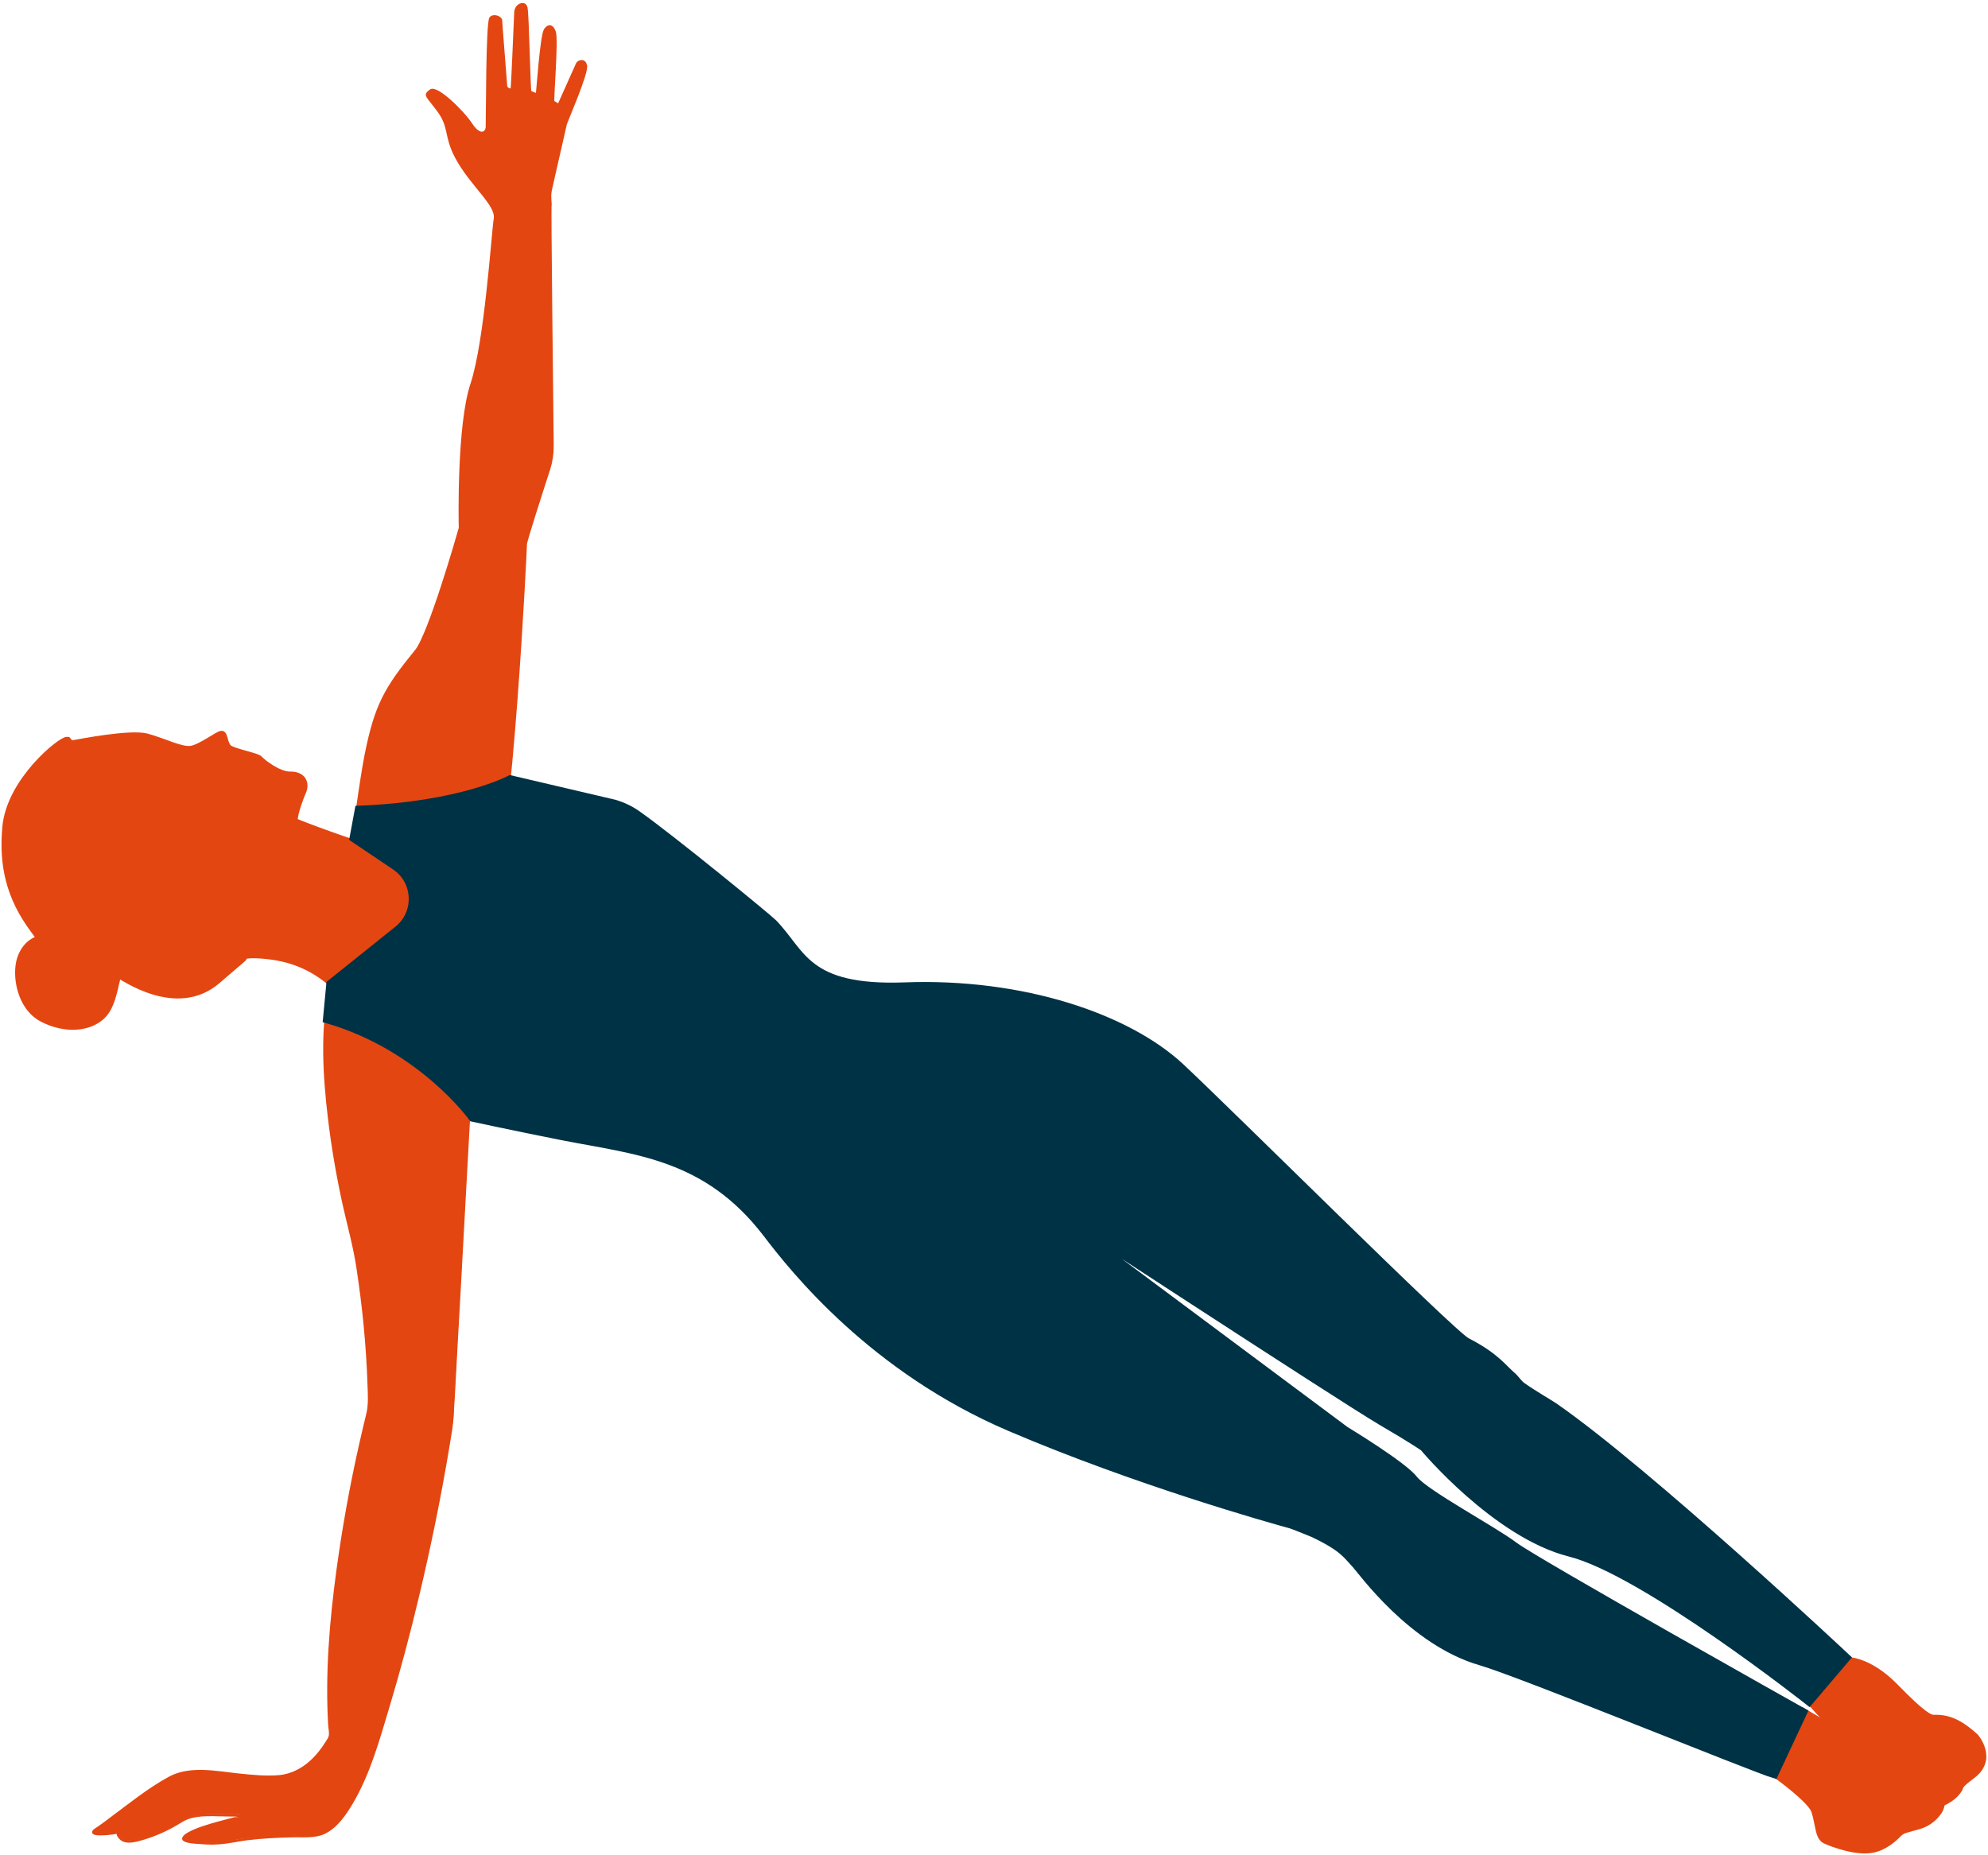
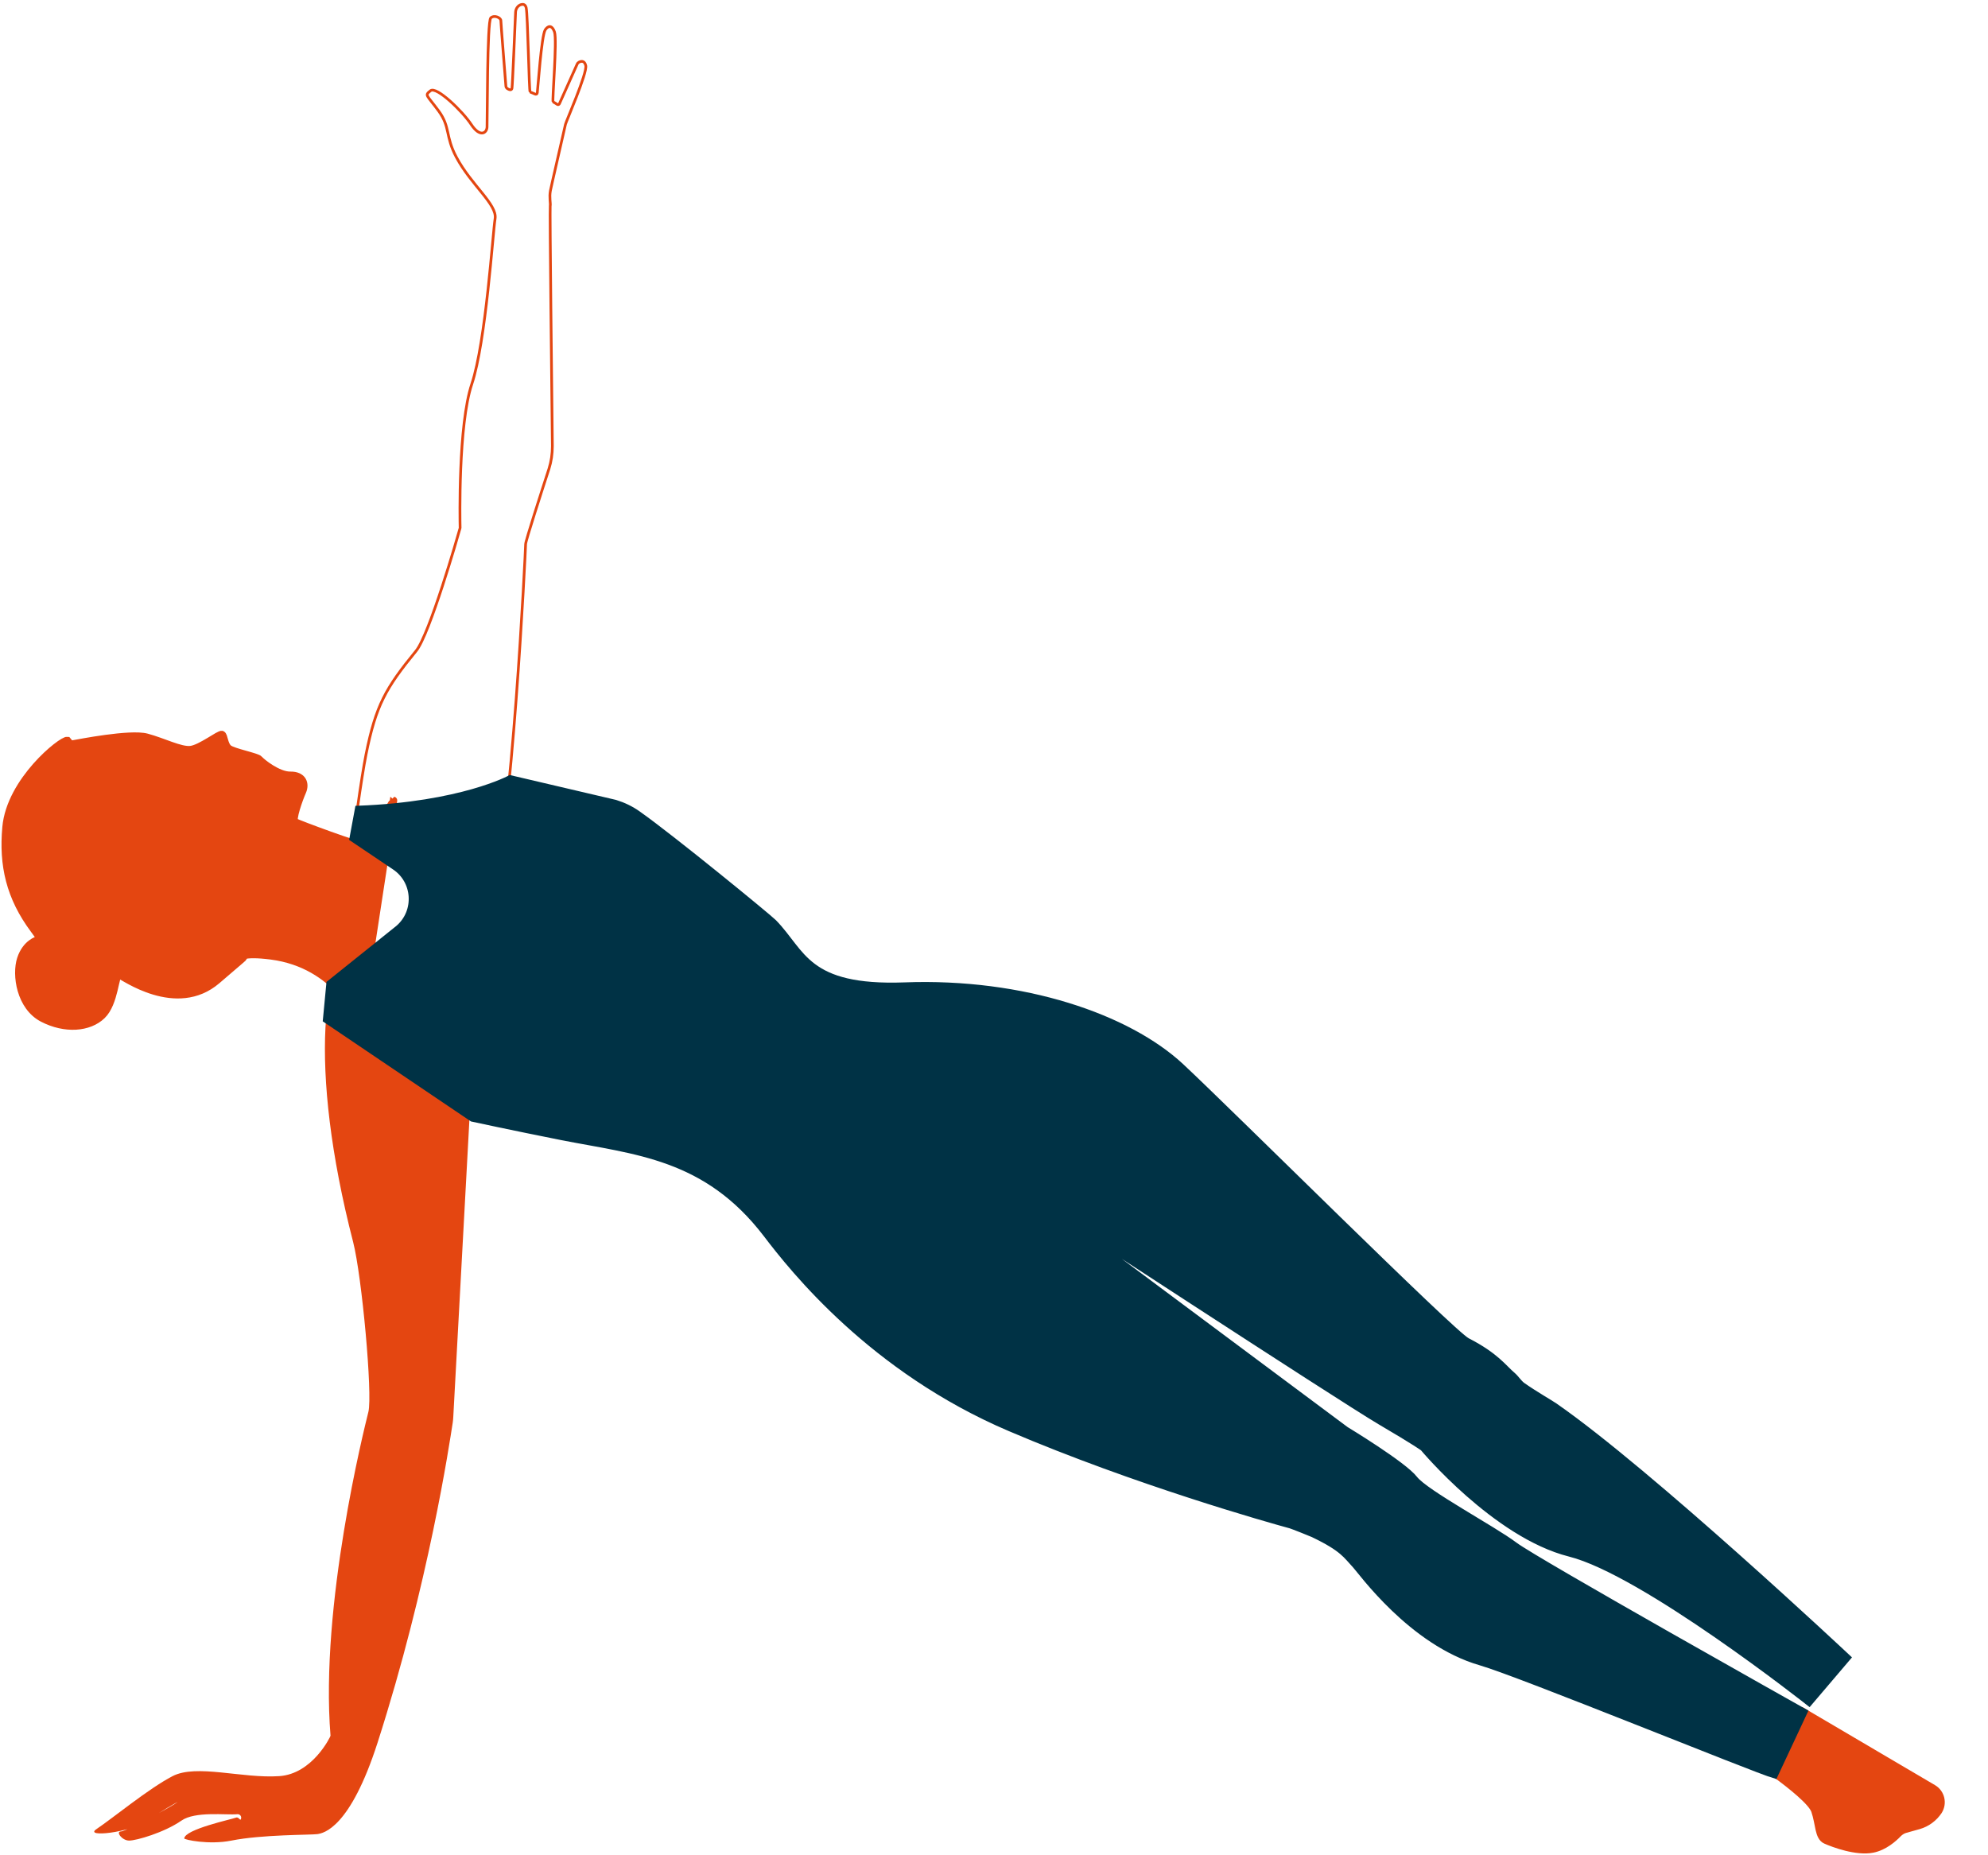
<svg xmlns="http://www.w3.org/2000/svg" width="569" height="531" viewBox="0 0 569 531" fill="none">
  <path d="M103.488 267.966C92.084 271.307 88.128 305.378 101.074 355.533C103.591 365.349 106.673 399.214 105.44 404.148C104.207 409.081 91.57 459.545 94.601 496.854C94.601 497.059 89.463 507.8 79.908 508.416C69.325 509.136 56.225 504.87 49.393 508.416C42.56 511.962 32.286 520.441 27.611 523.576C23.912 526.043 37.166 524.604 41.995 521.264C46.156 518.386 50.934 515.714 50.78 515.868C49.701 516.793 36.087 524.244 34.649 524.244C33.005 524.244 34.906 526.865 36.961 526.865C39.067 526.865 47.03 524.552 51.91 521.161C55.866 518.386 64.702 519.619 67.938 519.311C68.606 519.259 69.12 519.825 69.017 520.493C68.812 521.572 68.401 519.979 67.579 520.287C66.192 520.801 52.938 523.627 52.732 526.248C52.681 526.608 59.822 528.15 66.243 526.865C74.976 525.118 88.898 525.272 90.799 525.015C92.649 524.758 100.2 523.268 108.06 498.858C122.702 453.276 128.661 413.141 129.586 407.18C129.688 406.666 129.688 406.1 129.74 405.535L134.774 312.778" fill="#E44611" />
-   <path d="M103.386 267.607C97.272 269.457 95.115 277.679 94.036 283.126C91.673 295.151 92.392 307.793 93.83 319.87C94.806 328.195 96.245 336.52 98.043 344.742C99.379 350.754 101.074 356.716 101.998 362.831C103.694 373.88 104.824 385.185 105.184 396.388C105.286 399.163 105.492 402.092 104.824 404.764C104.105 407.642 103.437 410.571 102.769 413.501C100.098 425.371 97.94 437.345 96.296 449.422C94.293 464.119 93.06 479.073 93.933 493.925C93.984 494.901 94.344 496.134 94.036 497.059C93.882 497.625 93.419 498.19 93.111 498.704C91.878 500.708 90.337 502.609 88.59 504.151C86.227 506.258 83.299 507.748 80.114 508.108C76.209 508.468 72.202 508.057 68.298 507.646C61.928 506.977 54.325 505.333 48.365 508.571C42.303 511.859 36.909 516.279 31.361 520.39C30.282 521.212 29.203 522.034 28.073 522.805C27.611 523.165 26.635 523.576 26.429 524.193C26.018 525.375 27.971 525.375 28.69 525.375C33.724 525.375 38.964 523.782 43.125 521.007C44.769 519.928 46.465 518.848 48.16 517.872C48.931 517.409 49.907 516.741 50.677 516.433C50.523 516.279 50.369 516.125 50.163 515.919C50.215 515.662 49.855 516.022 49.65 516.176C49.239 516.433 48.776 516.69 48.365 516.947C47.184 517.666 45.951 518.334 44.718 519.003C42.047 520.441 39.427 521.88 36.652 523.165C35.933 523.473 35.214 523.884 34.443 524.039C33.467 524.244 33.056 524.809 33.673 525.786C35.317 528.407 38.656 527.328 41.019 526.659C44.975 525.478 48.622 523.782 52.116 521.572C55.404 519.516 59.976 519.876 63.623 519.928C64.445 519.928 65.267 519.979 66.038 519.979C66.397 519.979 66.757 519.979 67.116 519.979C67.836 519.928 68.144 520.236 68.555 520.596C67.784 519.927 67.322 520.082 66.449 520.339C63.777 521.058 61.054 521.726 58.434 522.6C57.099 523.011 55.815 523.525 54.53 524.141C53.76 524.553 52.732 525.015 52.27 525.837C51.191 527.687 56.225 527.79 57.15 527.841C59.616 528.098 62.133 528.098 64.599 527.739C66.654 527.482 68.709 527.019 70.815 526.762C75.028 526.248 79.292 526.043 83.504 525.94C86.535 525.837 90.029 526.3 92.906 524.964C96.502 523.268 99.019 519.568 100.971 516.279C106.006 507.748 108.677 497.933 111.502 488.529C114.636 478.097 117.41 467.613 119.928 457.027C123.37 442.587 126.349 427.992 128.764 413.346C129.175 410.777 129.688 408.156 129.842 405.535C129.945 403.48 130.048 401.424 130.202 399.369C130.716 389.759 131.23 380.098 131.795 370.488C132.411 358.874 133.079 347.26 133.695 335.646C134.106 328.503 134.466 321.36 134.877 314.165C134.877 313.806 134.928 313.446 134.928 313.086C134.98 312.572 134.158 312.572 134.158 313.086C133.901 318.071 133.593 323.056 133.336 327.989C132.771 338.781 132.154 349.572 131.589 360.313C131.024 371.002 130.408 381.691 129.842 392.38C129.637 395.771 129.483 399.112 129.277 402.503C129.175 404.199 129.175 405.946 128.918 407.642C127.377 418.177 125.373 428.609 123.215 439.041C119.003 459.186 113.866 479.176 107.547 498.755C105.132 506.207 102.358 514.223 97.272 520.287C95.628 522.24 93.522 524.296 90.902 524.809C89.258 525.118 87.409 525.015 85.765 525.066C81.809 525.169 77.853 525.323 73.898 525.683C69.428 526.094 64.959 527.225 60.489 527.225C58.383 527.225 56.328 527.019 54.273 526.608C53.862 526.505 53.246 526.454 52.886 526.248C53.246 526.505 52.783 526.454 53.143 526.197C53.297 526.043 53.451 525.837 53.657 525.683C55.815 523.936 59.102 523.216 61.722 522.497C63.058 522.137 64.342 521.778 65.678 521.418C66.449 521.212 67.425 520.698 68.093 521.109C68.349 521.264 68.504 521.572 68.915 521.469C69.326 521.315 69.377 520.698 69.326 520.339C69.069 518.9 67.425 519.259 66.346 519.259C62.75 519.259 59.154 518.951 55.609 519.619C53.914 519.928 52.475 520.544 51.037 521.521C49.187 522.754 47.133 523.679 45.078 524.501C43.279 525.221 41.379 525.837 39.478 526.3C37.988 526.659 36.447 527.122 35.111 526.094C34.597 525.683 34.084 525.221 34.752 524.861C35.008 524.707 35.368 524.655 35.676 524.553C36.704 524.141 37.68 523.679 38.656 523.165C41.43 521.829 44.102 520.339 46.773 518.848C47.749 518.283 48.725 517.769 49.65 517.152C49.958 516.998 50.934 516.536 50.985 516.125C51.037 515.868 50.831 515.508 50.472 515.611C48.006 516.587 45.694 518.334 43.485 519.773C42.201 520.596 41.019 521.469 39.683 522.086C38.45 522.651 37.115 523.062 35.779 523.422C33.467 524.039 31.002 524.553 28.638 524.501C28.279 524.501 27.919 524.501 27.508 524.398C27.2 524.347 27.251 524.347 27.251 524.296C27.303 524.039 28.073 523.679 28.279 523.525C28.792 523.165 29.306 522.805 29.768 522.446C35.163 518.54 40.351 514.326 46.002 510.78C48.776 509.033 51.345 507.8 54.633 507.543C58.229 507.286 61.928 507.697 65.524 508.108C69.428 508.519 73.332 508.982 77.288 508.982C80.371 508.982 83.248 508.519 85.97 506.977C89.566 504.922 92.649 501.427 94.498 497.676C94.755 497.162 94.806 496.957 94.755 496.391C94.601 494.644 94.498 492.845 94.447 491.098C94.293 487.501 94.293 483.955 94.395 480.358C94.549 472.906 95.115 465.455 95.936 458.055C97.375 445.105 99.533 432.206 102.204 419.462C103.026 415.556 103.899 411.702 104.824 407.796C105.286 405.844 105.851 403.942 105.954 401.887C106.16 397.519 105.8 393.15 105.492 388.782C105.081 382.975 104.516 377.22 103.848 371.413C103.283 366.736 102.718 362.009 101.742 357.332C101.022 353.889 100.046 350.549 99.276 347.106C98.3 342.789 97.375 338.421 96.604 334.053C94.138 320.332 92.546 306.2 93.522 292.222C93.882 287.546 94.498 282.767 95.936 278.296C96.861 275.315 98.197 272.18 100.56 270.022C101.382 269.251 102.358 268.635 103.437 268.326C104.105 268.223 103.899 267.453 103.386 267.607Z" fill="#E44611" />
-   <path d="M96.605 276.035C96.605 276.035 101.999 229.939 104.773 215.909C107.598 201.88 110.372 196.998 119.106 186.309C122.959 181.581 131.076 153.369 131.641 151.313C131.641 151.21 131.692 151.159 131.692 151.056C131.641 149.001 131.127 121.662 135.031 109.945C139.09 97.766 141.042 66.624 141.71 62.564C142.326 58.504 134.877 53.006 130.613 44.989C127.377 38.925 128.969 36.407 125.527 31.731C122.085 27.054 121.469 27.363 123.216 25.975C124.911 24.588 132.411 31.885 134.877 35.636C137.343 39.388 139.295 38.154 139.398 36.407C139.501 34.66 139.398 6.036 140.477 5.111C141.556 4.186 143.354 5.111 143.354 5.882C143.354 6.601 144.587 21.864 144.792 24.639C144.792 24.947 144.998 25.204 145.203 25.358C145.665 25.667 146.436 25.975 146.539 25.256C146.693 24.331 147.361 8.194 147.566 3.467C147.618 2.49 148.234 1.565 149.159 1.308C149.775 1.154 150.34 1.257 150.597 2.182C151.06 4.032 151.419 26.232 151.727 26.335C152.858 26.695 153.628 27.465 153.782 26.54C153.936 25.615 154.964 10.25 156.043 8.554C156.71 7.526 157.892 6.858 158.714 9.171C159.485 11.483 157.995 29.007 158.303 29.161C158.714 29.367 159.33 29.778 159.485 29.881C159.69 30.035 159.998 29.932 160.101 29.727L165.187 18.369C165.29 18.113 165.495 17.907 165.701 17.804C166.266 17.496 167.293 17.239 167.653 18.781C168.115 20.939 162.002 34.814 161.848 35.585C161.694 36.356 157.738 53.468 157.532 54.599C157.173 56.552 157.635 58.196 157.481 58.967C157.327 59.635 157.943 113.542 158.098 127.674C158.098 129.884 157.789 132.094 157.121 134.201C155.015 140.676 150.443 154.859 150.443 155.733C150.443 156.812 146.539 239.394 140.323 259.025" fill="#E44611" />
  <path d="M96.605 276.035C96.605 276.035 101.999 229.939 104.773 215.909C107.598 201.88 110.372 196.998 119.106 186.309C122.959 181.581 131.076 153.369 131.641 151.313C131.641 151.21 131.692 151.159 131.692 151.056C131.641 149.001 131.127 121.662 135.031 109.945C139.09 97.766 141.042 66.624 141.71 62.564C142.326 58.504 134.877 53.006 130.613 44.989C127.377 38.925 128.969 36.407 125.527 31.731C122.085 27.054 121.469 27.363 123.216 25.975C124.911 24.588 132.411 31.885 134.877 35.636C137.343 39.388 139.295 38.154 139.398 36.407C139.501 34.66 139.398 6.036 140.477 5.111C141.556 4.186 143.354 5.111 143.354 5.882C143.354 6.601 144.587 21.864 144.792 24.639C144.792 24.947 144.998 25.204 145.203 25.358C145.665 25.667 146.436 25.975 146.539 25.256C146.693 24.331 147.361 8.194 147.566 3.467C147.618 2.49 148.234 1.565 149.159 1.308C149.775 1.154 150.34 1.257 150.597 2.182C151.06 4.032 151.419 26.232 151.727 26.335C152.858 26.695 153.628 27.465 153.782 26.54C153.936 25.615 154.964 10.25 156.043 8.554C156.71 7.526 157.892 6.858 158.714 9.171C159.485 11.483 157.995 29.007 158.303 29.161C158.714 29.367 159.33 29.778 159.485 29.881C159.69 30.035 159.998 29.932 160.101 29.727L165.187 18.369C165.29 18.113 165.495 17.907 165.701 17.804C166.266 17.496 167.293 17.239 167.653 18.781C168.115 20.939 162.002 34.814 161.848 35.585C161.694 36.356 157.738 53.468 157.532 54.599C157.173 56.552 157.635 58.196 157.481 58.967C157.327 59.635 157.943 113.542 158.098 127.674C158.098 129.884 157.789 132.094 157.121 134.201C155.015 140.676 150.443 154.859 150.443 155.733C150.443 156.812 146.539 239.394 140.323 259.025" stroke="#E44611" stroke-width="0.775" stroke-miterlimit="10" />
  <path d="M104.208 242.169C103.386 242.477 85.251 235.797 84.378 235.232C83.504 234.666 85.611 228.757 86.587 226.547C87.563 224.286 86.638 221.87 83.094 221.922C79.549 221.973 74.823 218.119 74.206 217.348C73.59 216.577 66.706 215.293 65.421 214.213C64.137 213.134 64.188 210.565 63.521 210.256C62.853 209.948 57.407 214.265 54.53 214.573C51.654 214.881 46.773 212.312 41.995 211.027C37.218 209.743 22.268 212.723 21.344 212.877C21.344 212.877 21.189 213.186 20.83 213.802C19.854 212.62 19.289 211.952 19.289 211.952C17.645 211.747 2.901 223.463 1.719 236.825C0.743 247.668 2.798 256.815 9.733 266.116C16.669 275.418 10.812 269.046 10.812 269.046C10.812 269.046 7.422 269.919 5.932 274.493C4.442 279.067 5.778 288.162 12.199 291.503C18.621 294.843 25.505 294.278 29.204 290.68C32.903 287.135 32.954 278.655 34.084 279.015C35.214 279.375 50.472 290.629 62.133 280.608C68.658 275.007 69.788 274.082 69.891 273.876C69.891 273.876 69.788 273.722 69.634 273.516C71.175 273.157 73.59 273.105 77.597 273.619C96.605 276.086 102.975 292.171 102.975 292.171L112.633 229.116C112.736 229.116 105.03 241.861 104.208 242.169Z" fill="#E44611" stroke="#E44611" stroke-width="2.116" stroke-miterlimit="10" />
  <path d="M516.114 490.019L553.308 511.911C555.568 513.247 556.236 516.176 554.849 518.386C553.513 520.39 551.51 521.88 549.198 522.548L545.345 523.628C544.574 523.833 543.855 524.296 543.29 524.861C542.006 526.197 539.334 528.612 535.995 529.28C531.32 530.205 524.796 527.739 522.587 526.762C520.429 525.837 520.737 522.086 519.453 518.334C518.631 515.816 512.569 510.986 508.408 507.954C506.302 506.464 505.891 503.534 507.432 501.479L516.114 490.019Z" fill="#E44611" stroke="#E44611" stroke-width="2.116" stroke-miterlimit="10" />
-   <path d="M518.836 487.809L528.34 475.373C528.34 475.373 534.556 474.911 542.416 482.979C550.277 491.047 552.28 491.972 553.616 491.92C558.599 491.715 562.092 494.387 565.277 497.213C565.277 497.213 570.671 503.38 564.507 508.057C560.191 511.294 561.219 511.14 560.602 512.116C557.212 517.666 546.475 518.129 546.475 518.129L518.836 487.809Z" fill="#E44611" stroke="#E44611" stroke-width="2.116" stroke-miterlimit="10" />
-   <path d="M135.185 320.075C135.185 320.075 146.282 322.491 160.769 325.368C181.883 329.531 202.175 330.662 219.437 353.273C226.988 363.191 249.695 391.917 289.098 408.722C325.213 424.138 363.331 434.879 369.393 436.523C369.958 436.677 375.404 438.836 375.918 439.093C384.497 443.204 385.37 445.208 387.99 447.983C389.531 449.576 404.018 470.029 423.797 475.733C435.15 479.022 502.294 506.464 507.894 508.057L516.319 490.071C516.319 490.071 439.671 447.058 433.455 442.382C427.239 437.705 407.923 427.427 404.789 423.368C401.655 419.308 385.165 409.338 385.165 409.338L319.1 360.107L294.492 341.813C294.492 341.813 383.932 400.294 395.131 406.872C405.56 412.987 407.409 414.426 407.409 414.426C407.409 414.426 428.112 439.247 449.278 444.591C470.443 449.884 517.809 487.296 517.809 487.296L528.7 474.5C528.7 474.5 472.036 421.363 444.911 402.555C443.986 401.887 439.209 399.163 435.715 396.697C434.585 395.874 433.917 394.641 432.839 393.716C430.373 391.66 428.215 388.217 419.893 383.952C415.629 381.794 353.108 319.51 338.005 305.378C322.85 291.246 292.848 280.917 258.891 282.202C230.636 283.229 229.762 272.695 221.389 264.113C219.796 262.519 192.209 239.908 182.5 233.073C180.547 231.686 178.39 230.658 176.078 229.939L146.025 222.898C146.025 222.898 132.103 230.504 102.564 231.635L101.023 239.96L112.941 247.976C119.157 252.036 119.722 260.978 114.071 265.808L94.395 281.585L93.419 291.863C120.647 299.674 135.185 320.075 135.185 320.075Z" fill="#003245" stroke="#003245" stroke-width="1.99" stroke-miterlimit="10" />
+   <path d="M135.185 320.075C135.185 320.075 146.282 322.491 160.769 325.368C181.883 329.531 202.175 330.662 219.437 353.273C226.988 363.191 249.695 391.917 289.098 408.722C325.213 424.138 363.331 434.879 369.393 436.523C369.958 436.677 375.404 438.836 375.918 439.093C384.497 443.204 385.37 445.208 387.99 447.983C389.531 449.576 404.018 470.029 423.797 475.733C435.15 479.022 502.294 506.464 507.894 508.057L516.319 490.071C516.319 490.071 439.671 447.058 433.455 442.382C427.239 437.705 407.923 427.427 404.789 423.368C401.655 419.308 385.165 409.338 385.165 409.338L319.1 360.107L294.492 341.813C294.492 341.813 383.932 400.294 395.131 406.872C405.56 412.987 407.409 414.426 407.409 414.426C407.409 414.426 428.112 439.247 449.278 444.591C470.443 449.884 517.809 487.296 517.809 487.296L528.7 474.5C528.7 474.5 472.036 421.363 444.911 402.555C443.986 401.887 439.209 399.163 435.715 396.697C434.585 395.874 433.917 394.641 432.839 393.716C430.373 391.66 428.215 388.217 419.893 383.952C415.629 381.794 353.108 319.51 338.005 305.378C322.85 291.246 292.848 280.917 258.891 282.202C230.636 283.229 229.762 272.695 221.389 264.113C219.796 262.519 192.209 239.908 182.5 233.073C180.547 231.686 178.39 230.658 176.078 229.939L146.025 222.898C146.025 222.898 132.103 230.504 102.564 231.635L101.023 239.96L112.941 247.976C119.157 252.036 119.722 260.978 114.071 265.808L94.395 281.585L93.419 291.863Z" fill="#003245" stroke="#003245" stroke-width="1.99" stroke-miterlimit="10" />
</svg>